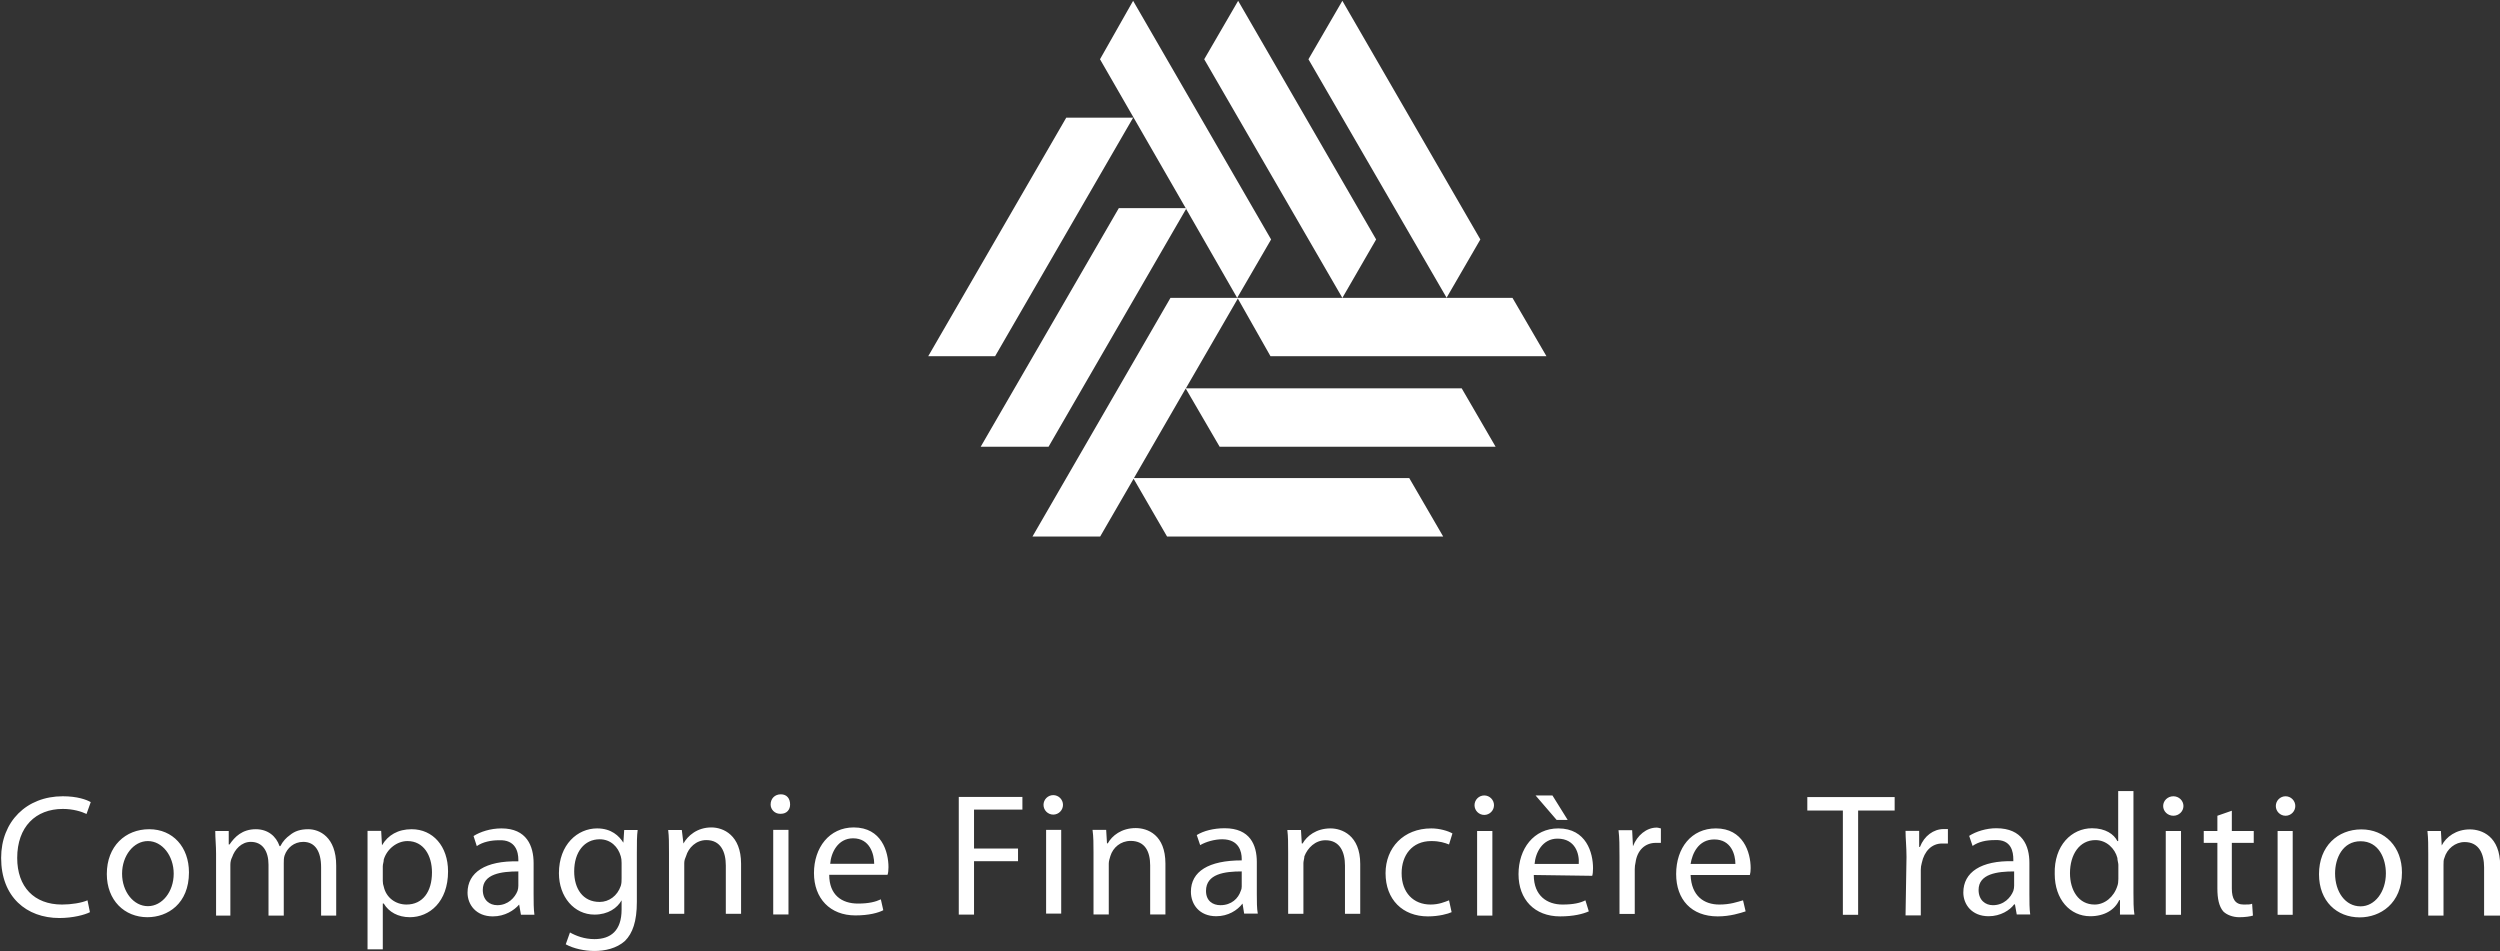
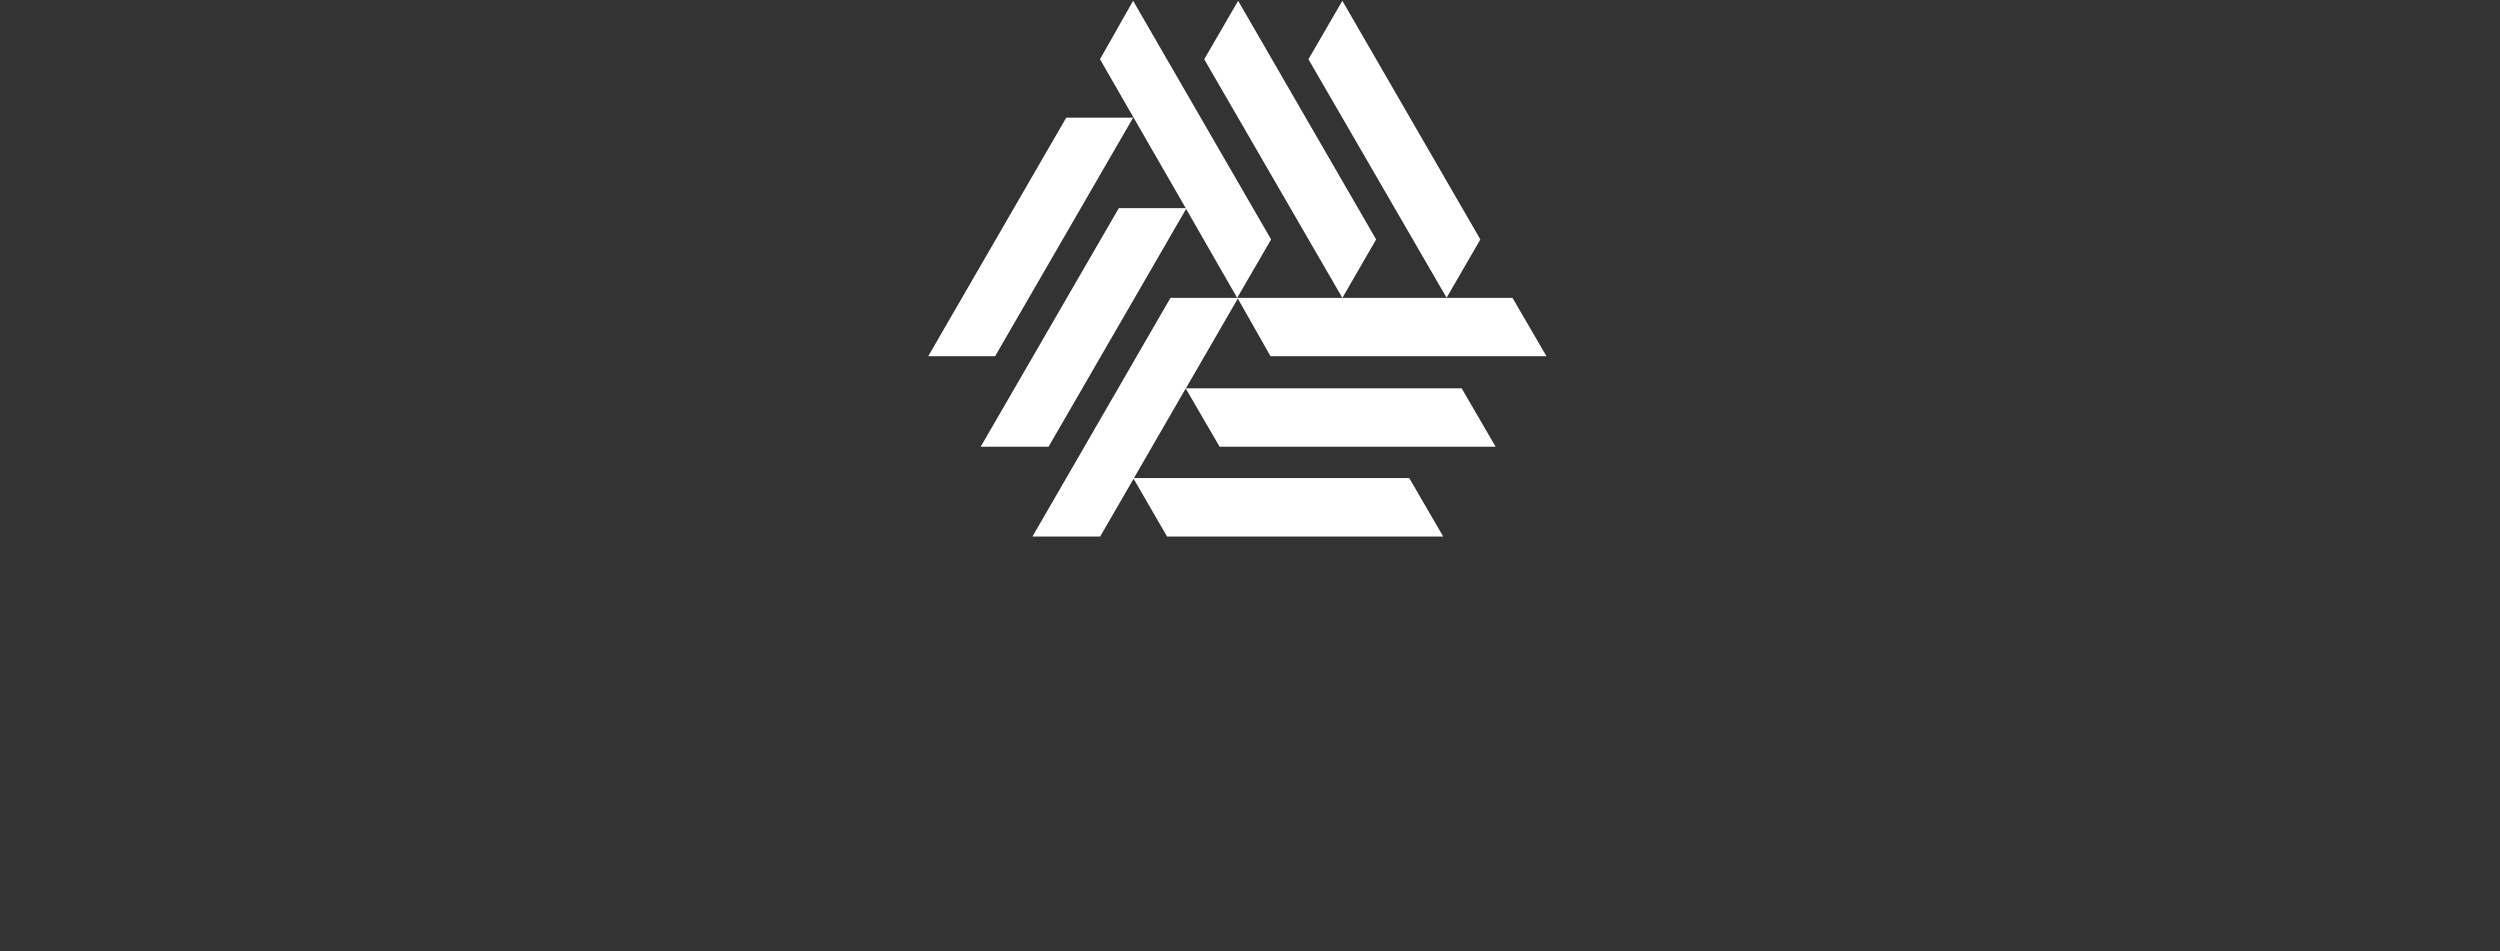
<svg xmlns="http://www.w3.org/2000/svg" version="1.2" viewBox="0 0 1540 586" width="1540" height="586">
  <rect x="0" y="0" width="1540" height="586" fill="#333333" stroke="none" />
  <title>Rapport semestriel 2023_ANG_WEB-32-pdf-svg</title>
  <defs>
    <clipPath clipPathUnits="userSpaceOnUse" id="cp1">
      <path d="m-2334.65-3685.16h6212.51v8777.66h-6212.51z" />
    </clipPath>
  </defs>
  <style>
		.s0 { fill: #ffffff } 
	</style>
  <g id="Clip-Path: Page 1" clip-path="url(#cp1)">
    <g id="Page 1">
      <path id="Path 1" fill-rule="evenodd" class="s0" d="m931.7 183.5l20.9 35.9h-170l-20.1-35.5-32 55.3h169.9l20.9 36h-170l-20.9-35.9-31.9 55.2h169.6l20.9 36h-170.1l-20.6-35.6-20.6 35.6h-41.7l85-147zm-359.9 35.9l85-146.9h41.2l-85 146.9zm32.3 55.8l85.1-147h41.2l0.3 0.4-84.8 146.6zm126.3-147l-52.8-91.7 20.4-36 85 147-20.9 36-31.5-54.9 0.2-0.4zm32.3-127.7l85 147-20.8 36-85.1-147zm64.2 0l85 147-20.8 35.9-85.1-146.9z" />
-       <path id="Path 3" fill-rule="evenodd" class="s0" d="m55.4 561.9c-3.1 1.6-10.4 3.6-18.8 3.6-20.3 0-35.9-13-35.9-37 0-22.4 15.6-38 38-38 8.9 0 14.6 2.1 17.2 3.6l-2.6 7.3c-3.1-1.5-8.3-3.1-14.6-3.1-16.7 0-28.1 11-28.1 30.2 0 17.8 10.4 28.7 27.6 28.7 5.7 0 12-1 15.7-2.6zm35.4 3.1c-14.1 0-25-10.4-25-26.6 0-17.2 11.5-27.6 26.1-27.6 14.6 0 24.5 11 24.5 26.6 0 19.3-13.1 27.6-25.6 27.6zm16.2-26.8c0-11.1-7.1-20.1-15.9-20.1-8.8 0-15.9 9-15.9 20.1 0 11.1 7.1 20 15.9 20 8.8 0 15.9-8.9 15.9-20zm26.1-12.3c0-5.2-0.5-9.3-0.5-14h8.3v8.3h0.5c3.2-4.7 7.8-9.4 16.2-9.4 7.3 0 12.5 4.2 14.6 10.4h0.5c1.6-3.1 3.7-5.2 5.8-6.7 3.1-2.6 6.7-3.7 11.4-3.7 6.8 0 17.2 4.7 17.2 22.4v30.8h-9.3v-29.7c0-9.9-3.7-15.7-11-15.7-5.7 0-9.9 3.7-11.5 8.4-0.5 1.5-0.5 3.1-0.5 4.7v32.3h-9.4v-31.3c0-8.3-3.6-14.1-10.9-14.1-5.8 0-9.9 4.7-11.5 9.4q-1.1 2.1-1.1 4.7v31.3h-8.8zm93.3-14.1h8.4l0.5 8.9c3.7-6.3 9.9-9.9 18.3-9.9 13 0 22.4 10.4 22.4 26 0 18.8-11.5 28.2-23.5 28.2-7.3 0-13-3.2-16.1-8.4h-0.6v28.2h-9.4c0-6.3 0-68.3 0-73zm9.4 30.8q0 2 0.6 3.6c1.5 6.8 7.3 11 14 11 10 0 15.7-7.9 15.7-19.8 0-10.5-5.2-19.3-15.1-19.3-6.3 0-12.6 4.7-14.6 11.4 0 1.6-0.6 2.6-0.6 4.2zm92.9 8.3c0 4.7 0 8.9 0.5 12.6h-8.3l-1.1-6.3c-3.1 3.6-8.8 7.3-16.2 7.3-10.4 0-15.6-7.3-15.6-14.6 0-12.5 11-19.8 31.3-19.3v-1c0-4.7-1.6-12.5-12-12-4.7 0-9.9 1-13.6 3.6l-2-6.2c4.1-2.6 10.4-4.7 17.2-4.7 15.6 0 19.8 10.9 19.8 21.4zm-9.4-14.1c-10.4 0-21.9 1.5-21.9 11.4 0 6.3 4.2 9.4 8.9 9.4 6.7 0 10.9-4.7 12.5-8.8q0.5-1.6 0.5-3.2zm73 18.8c0 12-2.6 19.3-7.3 24-5.2 4.7-12.5 6.2-18.8 6.2-6.2 0-13-1.5-17.7-4.1l2.6-7.3c3.7 2.1 8.9 4.1 15.1 4.1 10 0 16.7-5.2 16.7-18.2v-5.7c-2.6 4.7-8.3 8.8-16.7 8.8-12.5 0-21.9-10.9-21.9-25.5 0-17.7 11.5-27.6 23.5-27.6 8.9 0 13.6 4.7 16.2 8.8l0.5-7.8h8.3c-0.5 3.7-0.5 7.8-0.5 14.6zm-9.4-24q0-2.6-0.5-4.1c-1.6-5.8-6.2-10.5-13-10.5-9.4 0-15.7 7.8-15.7 19.8 0 10.5 5.2 18.8 15.7 18.8 5.7 0 10.9-3.7 13-9.9 0.5-1.6 0.5-3.1 0.5-4.7zm29.2-6.3c0-5.7 0-9.9-0.5-14h8.4l1 8.3c2.6-4.7 8.4-9.9 17.2-9.9 7.3 0 18.3 4.7 18.3 22.4v30.8h-9.4v-29.7c0-8.4-3.1-15.7-12-15.7-6.3 0-11 4.7-12.5 9.9-0.5 1.1-1.1 2.6-1.1 4.2v31.3h-9.4zm64.2-14.1h9.4v52.1h-9.4zm4.2-9.9c-3.2 0-5.8-2.6-5.8-5.7 0-3.7 2.6-6.3 6.3-6.3 3.7 0 5.7 2.6 5.7 6.3 0 3.1-2 5.7-5.7 5.7zm30.3 37.6c0 12.5 7.8 17.7 17.7 17.7 6.8 0 10.9-1.1 14.1-2.6l1.5 6.7c-3.1 1.6-8.8 3.2-17.2 3.2-15.6 0-25.5-10.5-25.5-26.1 0-15.6 9.4-28.1 24.5-28.1 17.2 0 21.4 15.1 21.4 24.5q0 3.1-0.6 4.7zm27.7-6.8c0-5.8-2.6-15.7-13-15.7-9.4 0-13.6 8.9-14.1 15.7zm52.1-41.2h39.2v7.8h-29.8v24h27.1v7.8h-27.1v32.9h-9.4zm53.8 20.3h9.3v51.6h-9.3zm4.4-9.4c-3.3 0-6-2.7-6-6 0-3.3 2.7-6 6-6 3.3 0 6 2.7 6 6 0 3.3-2.7 6-6 6zm24.8 23.5c0-5.3 0-9.9-0.6-14.1h8.4l0.5 8.3h0.5c2.6-4.7 8.4-9.4 17.2-9.4 7.4 0 18.3 4.2 18.3 21.9v31.3h-9.4v-30.2c0-8.4-3.1-15.1-12-15.1-6.2 0-10.9 4.1-12.5 9.3-0.5 1.6-1 3.2-1 4.7v31.3h-9.4zm100.6 25.5c0 4.2 0 8.9 0.6 12h-8.4l-1-6.2c-3.2 4.2-8.9 7.8-16.2 7.8-10.4 0-15.6-7.3-15.6-15.1 0-12.5 10.9-19.3 31.3-19.3v-1c0-4.2-1.6-12-12-12-4.7 0-10 1.5-13.6 3.6l-2.1-6.2c4.2-2.6 10.4-4.2 17.2-4.2 15.7 0 19.8 10.4 19.8 20.8zm-9.3-14c-10.5 0-22 1.5-22 12 0 6.2 4.2 8.8 8.9 8.8 6.8 0 11-4.2 12.5-8.8q0.6-1.1 0.6-2.7zm28.6-11.4c0-5.8 0-9.9-0.5-14.1h8.4l0.5 8.3h0.5c2.6-4.6 8.4-9.3 17.2-9.3 6.8 0 18.3 4.1 18.3 21.9v30.7h-9.4v-29.7c0-8.3-3.1-15.6-12-15.6-6.3 0-11 4.7-13 9.9 0 1-0.6 3.1-0.6 4.1v31.3h-9.4zm100.7 36.5c-2.1 1-7.8 2.6-14.6 2.6-15.6 0-26.1-10.4-26.1-26.6 0-15.6 11-27.6 28.2-27.6 5.2 0 10.4 1.6 13 3.1l-2.1 6.8c-2.6-1-5.7-2.1-10.9-2.1-12 0-18.3 8.9-18.3 19.8 0 12 7.3 19.3 17.8 19.3 5.2 0 8.8-1.6 11.4-2.6zm15.7-50h9.4v52.1h-9.4zm4.4-9.9c-3.3 0-6-2.7-6-6 0-3.3 2.7-6 6-6 3.3 0 6 2.7 6 6 0 3.3-2.7 6-6 6zm42-12l9.4 15.1h-6.8l-13-15.1zm-11.5 49c0 13 8.4 18.2 17.7 18.2 6.8 0 11-1 14.1-2.6l2.1 6.8c-3.6 1.6-9.4 3.1-17.7 3.1-15.7 0-25.6-10.4-25.6-26 0-15.7 9.4-28.2 24.5-28.2 17.3 0 21.4 15.1 21.4 24.5q0 3.1-0.5 4.7zm27.7-6.8c0.5-6.2-2.1-15.6-13.1-15.6-9.4 0-13.6 8.9-14.1 15.6zm25.1-4.7c0-6.2 0-11.4-0.6-16.1h8.4l0.5 9.9c2.6-6.8 8.4-11.5 14.6-11.5 1.1 0 2.1 0.5 2.6 0.5v8.9q-1.5 0-3.1 0c-6.8 0-11.5 4.7-12.5 12q-0.5 2.1-0.5 4.2v27.6h-9.4zm43.8 11.5c0.5 13 8.3 18.2 17.7 18.2 6.8 0 11-1.6 14.6-2.6l1.6 6.8c-3.1 1-9.4 3.1-17.2 3.1-16.2 0-25.6-10.4-25.6-26.1 0-16.1 9.4-28.1 24.5-28.1 16.7 0 21.4 14.6 21.4 24.5q0 2.6-0.5 4.2zm27.6-6.8c0-5.8-2.6-15.1-13-15.1-9.9 0-13.6 8.8-14.6 15.1zm66.2-32.9h-21.9v-8.3h53.8v8.3h-22.5v64.2h-9.4zm39.2 28.6c0-6.2-0.6-11.4-0.6-16.1h8.4v9.9h0.5c2.6-6.8 8.4-11 14.6-11 1.1 0 1.6 0 2.6 0v8.9c-1 0-2.1 0-3.6 0-6.3 0-11 4.7-12.5 12q-0.6 2.1-0.6 4.1v28.2h-9.4zm75.7 22.9c0 4.7 0 8.9 0.5 12.5h-8.3l-1.1-6.2h-0.5c-2.6 3.6-8.4 7.3-15.7 7.3-10.4 0-15.6-7.3-15.6-14.6 0-12.5 10.9-19.8 30.8-19.3v-1c0-4.7-1.1-12.6-11.5-12-5.2 0-9.9 1-13.6 3.6l-2.1-6.2c4.2-2.7 10.5-4.7 16.7-4.7 16.2 0 20.4 10.9 20.4 21.3zm-9.4-14c-10.4 0-21.9 1.5-21.9 11.4 0 6.3 4.2 9.4 8.8 9.4 6.8 0 11-4.7 12.6-8.8q0.5-1.6 0.5-3.2zm73.5-49.5v62.6c0 4.6 0 9.9 0.6 13.5h-8.9v-8.9h-0.5c-2.6 5.8-8.9 9.9-17.8 9.9-12.5 0-21.9-10.4-21.9-26-0.5-17.7 10.5-28.2 23-28.2 8.3 0 13.5 3.7 15.6 7.9h0.5v-30.8zm-9.3 45.4c0-1.1-0.6-2.7-0.6-4.2-1.5-5.8-6.7-11-13.5-11-9.9 0-15.7 8.9-15.7 20.4 0 10.4 5.2 19.3 15.2 19.3 6.2 0 11.9-4.7 14-11.5q0.6-1.6 0.6-4.2zm29.2-20.8h9.4v51.6h-9.4zm4.7-9.4c-3.5 0-6.3-2.7-6.3-6 0-3.3 2.8-6 6.3-6 3.4 0 6.2 2.7 6.2 6 0 3.3-2.8 6-6.2 6zm36-3.1v12.5h13.5v7.3h-13.5v28.1c0 6.3 2 9.9 7.3 9.9 2.6 0 4.1 0 5.2-0.5l0.5 7.3c-1.6 0.5-4.7 1-8.4 1-4.1 0-7.8-1.5-9.9-3.6-2.6-3.1-3.6-7.8-3.6-14.1v-28.1h-8.4v-7.3h8.4v-9.4zm28.2 12.5h9.3v51.6h-9.3zm4.9-9.4c-3.3 0-6-2.7-6-6 0-3.3 2.7-6 6-6 3.3 0 6 2.7 6 6 0 3.3-2.7 6-6 6zm45.7 62.6c-14.1 0-25.1-9.9-25.1-26.6 0-17.2 11.5-27.6 26.1-27.6 14.6 0 25 10.9 25 26.5 0 19.3-13.5 27.7-26 27.7zm0.5-6.8c8.8 0 15.6-8.9 15.6-20.3 0-8.9-4.2-19.8-15.6-19.8-11 0-15.7 10.4-15.7 19.8 0 11.4 6.3 20.3 15.7 20.3zm41.7-32.3c0-5.2 0-9.4-0.5-14.1h8.3l0.5 8.9c2.7-5.3 8.9-9.9 17.3-9.9 7.3 0 18.7 4.1 18.7 22.4v30.7h-9.9v-29.7c0-8.3-3.1-15.6-12-15.6-5.7 0-10.9 4.1-12.5 9.9-0.5 1-0.5 2.6-0.5 4.1v31.3h-9.4z" />
    </g>
  </g>
</svg>